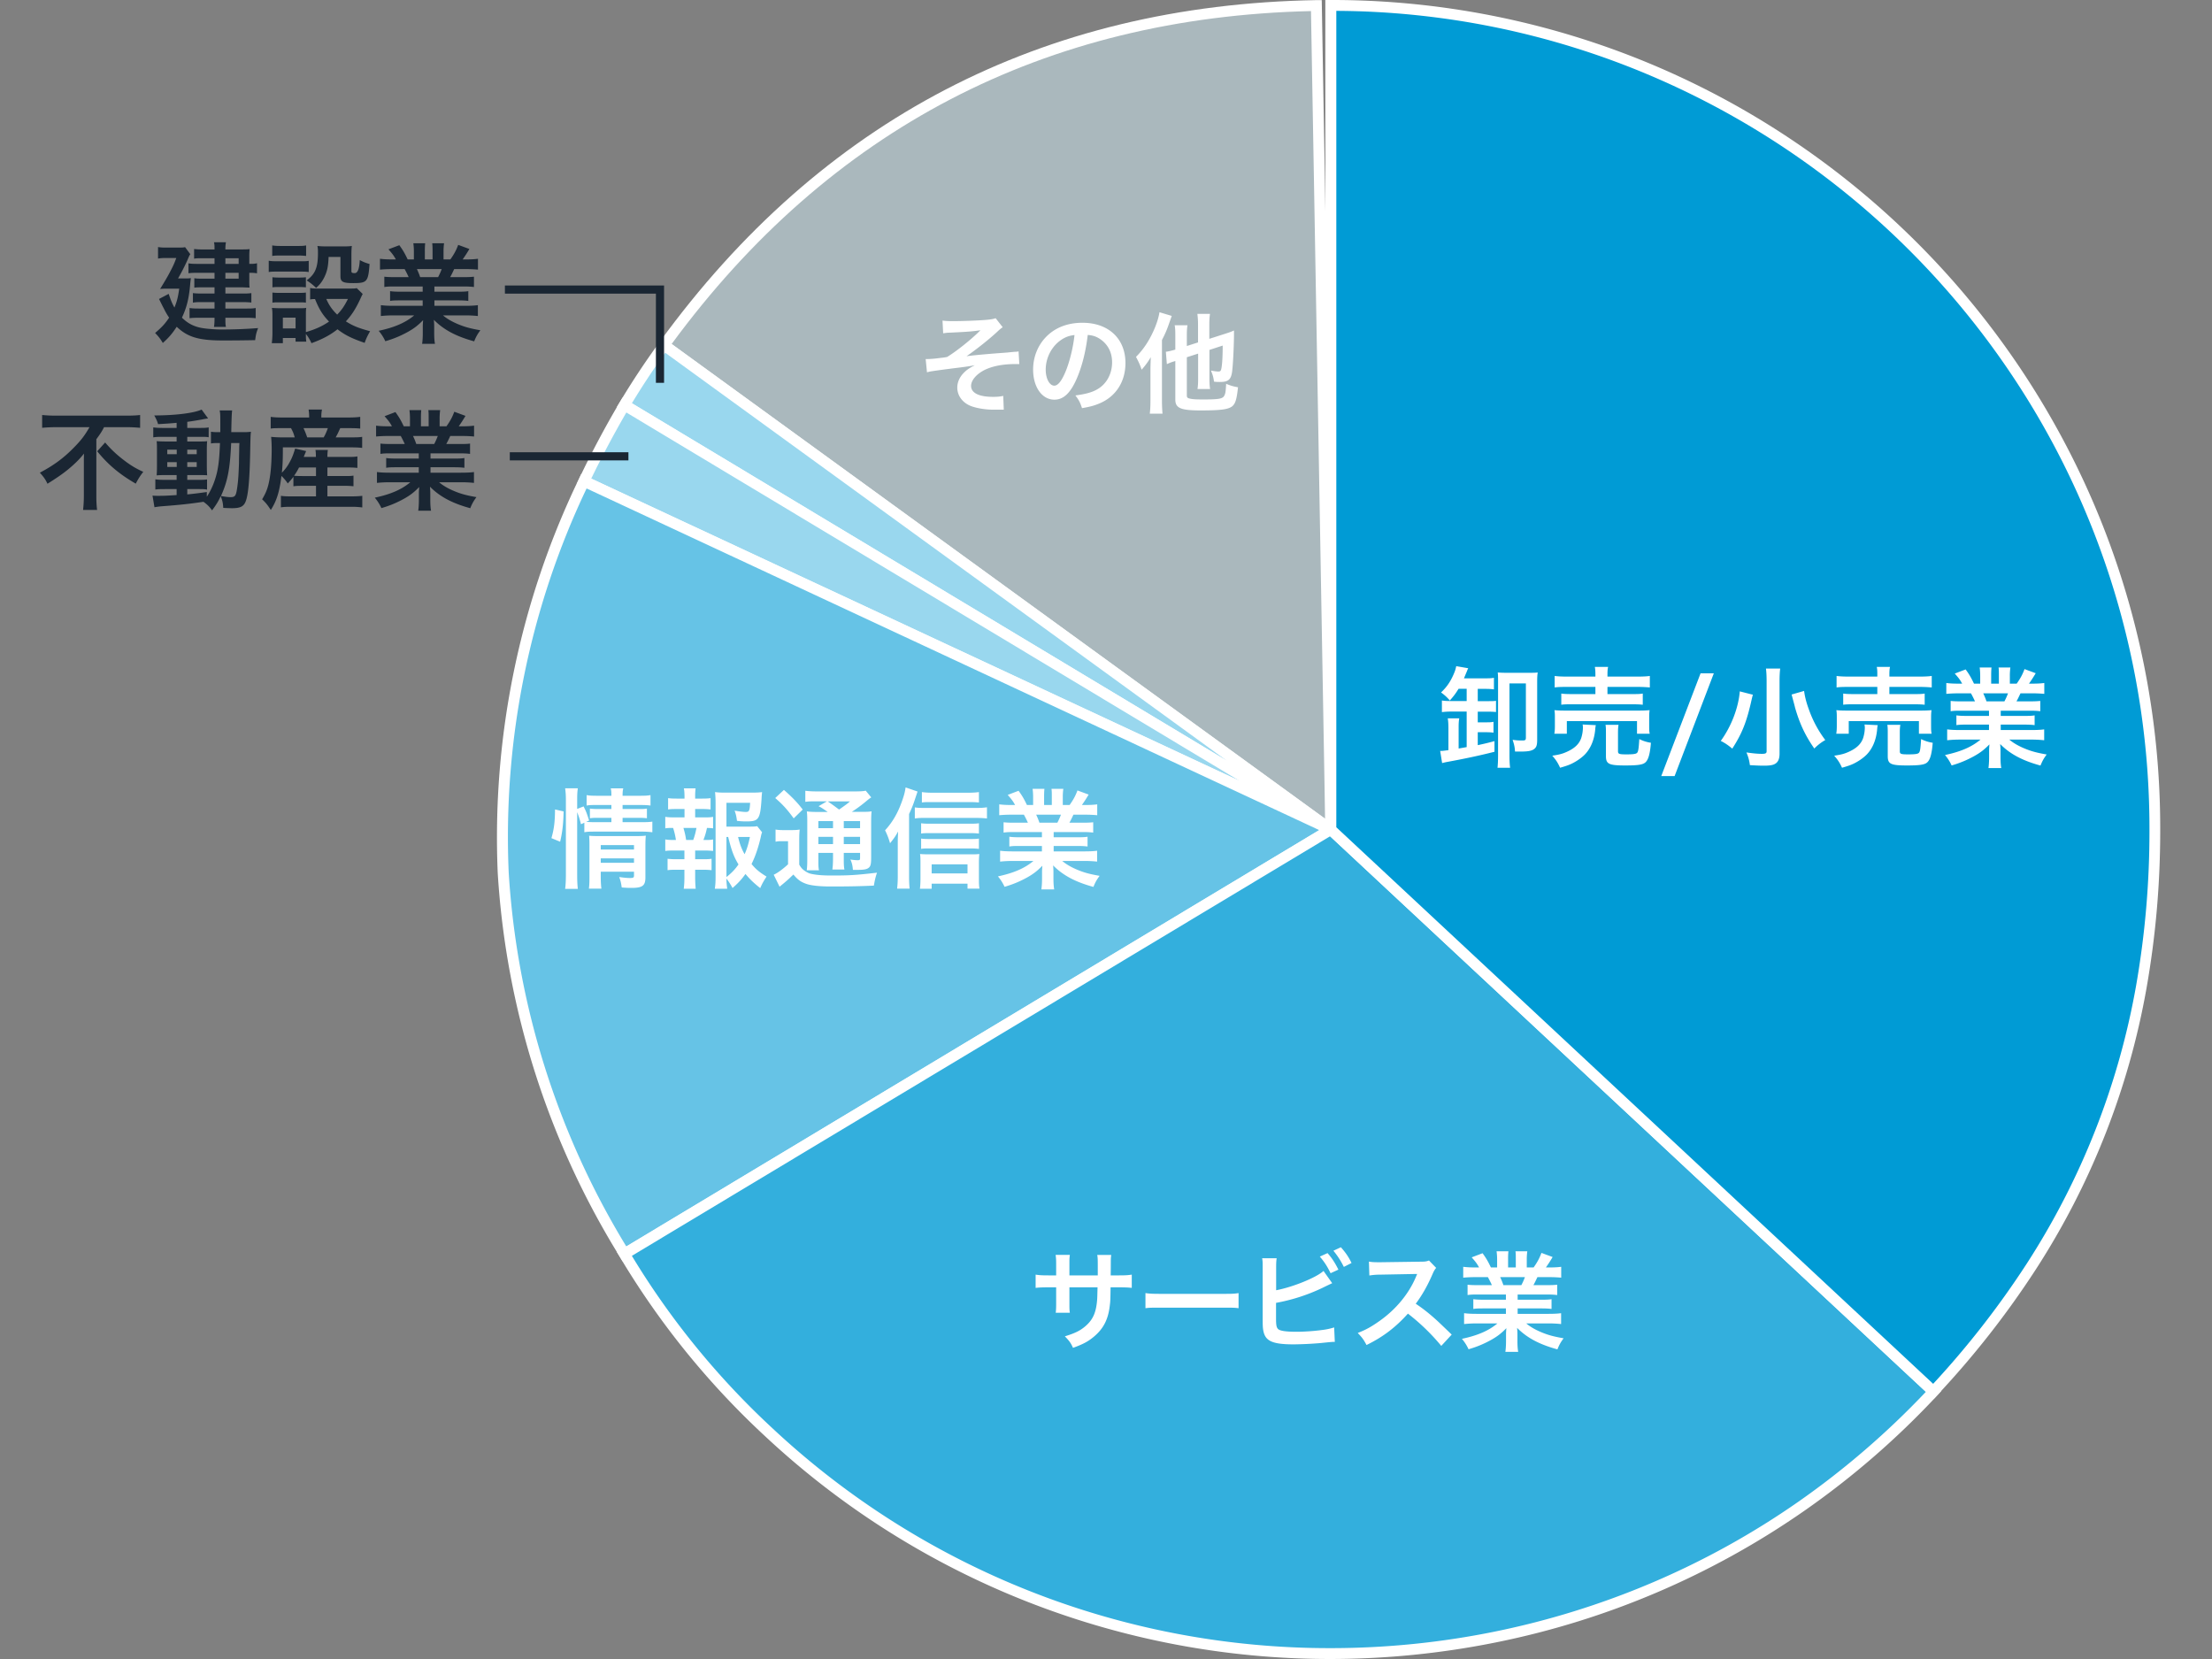
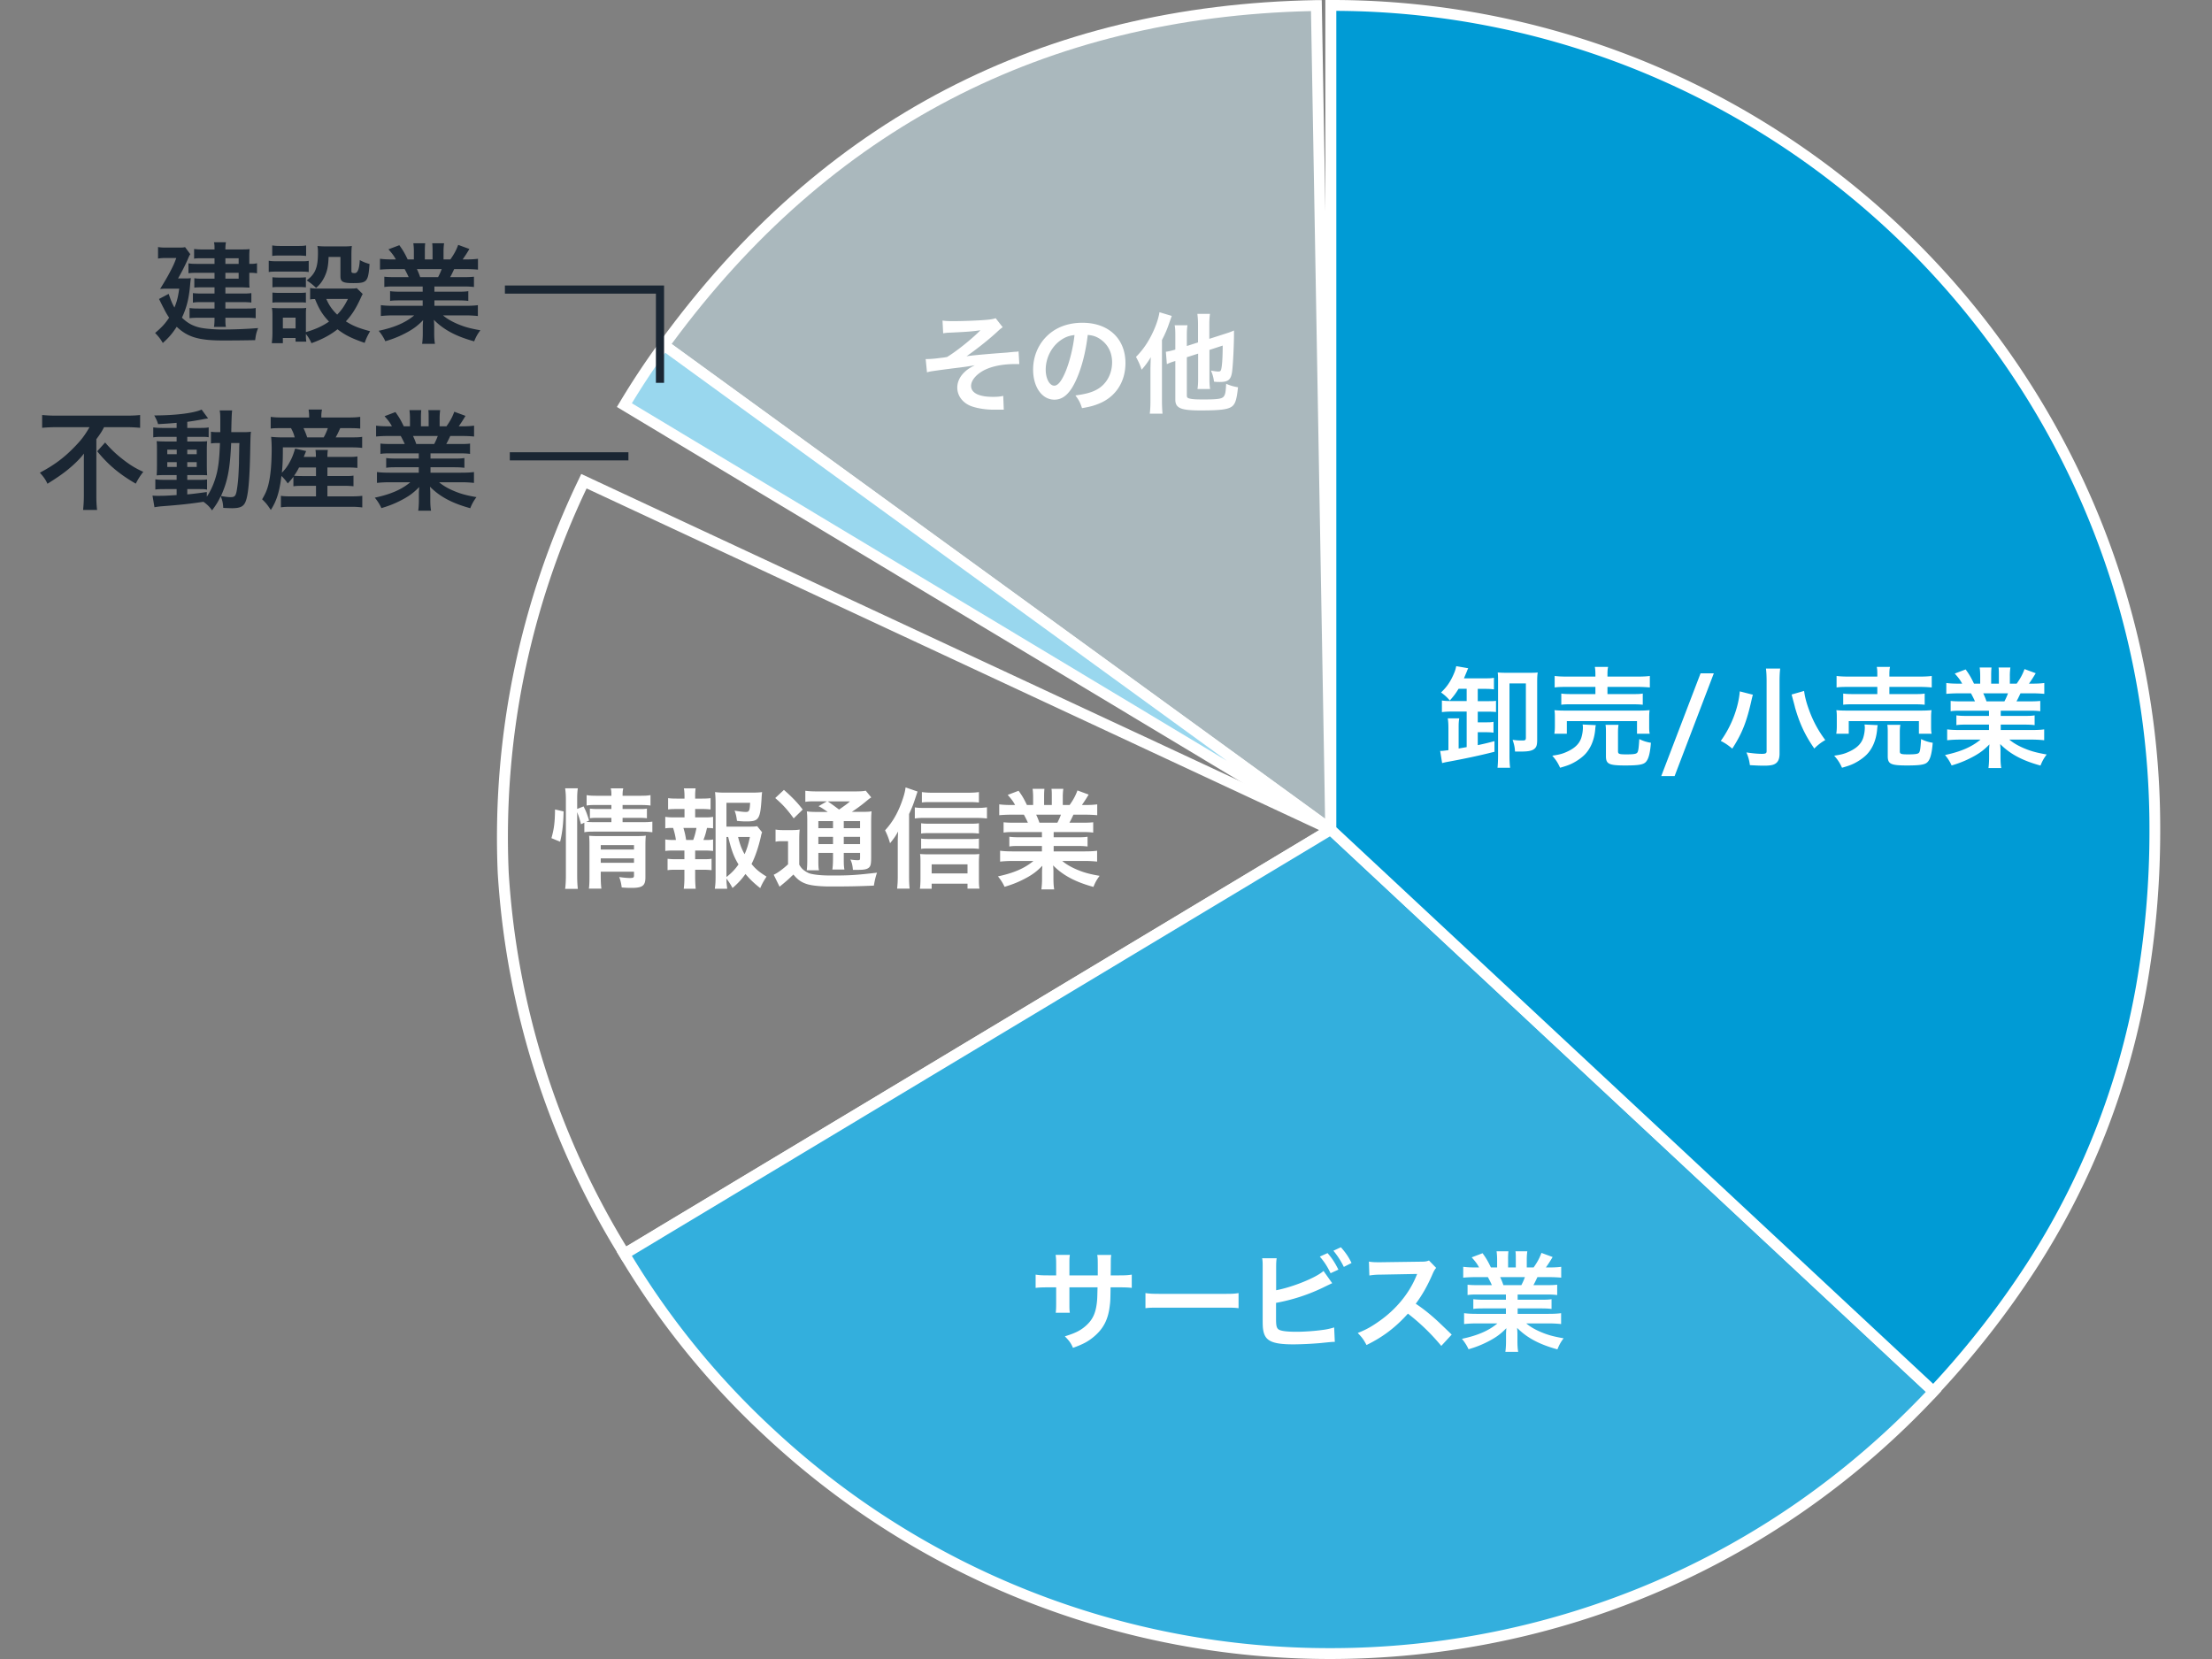
<svg xmlns="http://www.w3.org/2000/svg" width="320" height="240" viewBox="0 0 320 240" fill="none">
  <rect x="0" y="0" width="320" height="240" fill="#808080" stroke="none" />
  <path d="M192.514 120.007l-96.45-70.078C119.246 18.025 151.008 1.492 190.44.801l2.075 119.19v.016z" fill="#AAB8BD" />
  <path d="M193.332 121.563l-98.366-71.46.456-.63C118.776 17.35 150.726.708 190.425.017h.786l2.121 121.547zM97.166 49.757l94.532 68.679-2.043-116.833c-38.552.88-69.654 17.083-92.489 48.154z" fill="#fff" />
  <path d="M192.513 120.007L90.327 58.605a116.572 116.572 0 015.737-8.675l96.449 70.077z" fill="#99D7EE" />
  <path d="M192.102 120.668L89.24 58.872l.409-.675a111.758 111.758 0 015.783-8.723l.456-.628 97.078 70.533-.864 1.305v-.016zM91.409 58.338l86.077 51.722-81.252-59.03a112.799 112.799 0 00-4.825 7.308z" fill="#fff" />
-   <path d="M192.513 119.992L84.466 69.622a139.382 139.382 0 015.862-11.017l102.185 61.403v-.016z" fill="#99D7EE" />
-   <path d="M192.184 120.714L83.43 69.998l.33-.707a136.282 136.282 0 015.893-11.096l.409-.675 102.861 61.811-.739 1.383zM85.52 69.228l93.746 43.706-88.654-53.261a146.117 146.117 0 00-5.076 9.555h-.016z" fill="#fff" />
-   <path d="M192.512 119.991L90.326 181.393c-21.389-35.612-23.416-74.132-5.861-111.772l108.047 50.386v-.016z" fill="#66C3E6" />
+   <path d="M192.512 119.991L90.326 181.393l108.047 50.386v-.016z" fill="#66C3E6" />
  <path d="M84.09 68.57l110.09 51.33-104.118 62.564-.409-.675a119.335 119.335 0 01-17.649-55.494A119.418 119.418 0 0183.76 69.262l.33-.707v.015zm106.759 51.517L84.86 70.661a117.337 117.337 0 00-11.268 55.571 117.74 117.74 0 0017.02 54.095l100.237-60.24z" fill="#fff" />
  <path d="M192.513 120.008l87.192 81.299c-44.901 48.154-120.337 50.778-168.491 5.878a115.923 115.923 0 01-20.887-25.79l102.186-61.403v.016z" fill="#33AFDD" />
  <path d="M192.62 119.018l88.198 82.241-.534.582a120.213 120.213 0 01-19.173 16.659 119.293 119.293 0 01-44.681 19.095 121.261 121.261 0 01-23.936 2.404 119.61 119.61 0 01-81.817-32.233 117.03 117.03 0 01-21.028-25.963l-.409-.676 103.38-62.109zm85.967 82.32l-86.171-80.356-101.007 60.695a115.44 115.44 0 0020.337 24.942 117.932 117.932 0 0080.748 31.809c15.968 0 31.763-3.206 46.457-9.446a116.913 116.913 0 0021.264-11.771 120.28 120.28 0 0018.387-15.857l-.015-.016z" fill="#fff" />
  <path d="M192.517 119.991V.785c65.834 0 119.206 53.372 119.206 119.206 0 31.731-10.389 58.086-32.03 81.299l-87.192-81.299h.016z" fill="#009BD5" />
  <path d="M279.74 202.407l-88.01-82.069V0h.786a119.481 119.481 0 0167.092 20.494 120.382 120.382 0 0143.47 52.79 119.21 119.21 0 019.43 46.708 130.641 130.641 0 01-1.98 22.961 110.197 110.197 0 01-16.046 40.736 130.026 130.026 0 01-14.223 18.136l-.535.566.016.016zm-86.438-82.745l86.36 80.529a128.794 128.794 0 0013.515-17.351 108.92 108.92 0 0015.826-40.154 129.269 129.269 0 001.949-22.694 117.908 117.908 0 00-20.226-66.212 118.873 118.873 0 00-52.099-42.904 117.48 117.48 0 00-45.309-9.304v118.09h-.016z" fill="#fff" />
  <path d="M210.998 99.656c-.44.707-.676 1.021-1.257 1.681a6.8 6.8 0 00-1.273-1.163c.785-.738 1.32-1.493 1.791-2.561.22-.503.283-.676.409-1.242l1.729.299c-.079.173-.11.235-.205.487-.173.409-.251.597-.408.974h3.001c.582 0 .943 0 1.336-.078v1.681c-.393-.063-.754-.078-1.288-.078h-1.053v1.776h1.461c.55 0 .865 0 1.179-.047v1.618a11.596 11.596 0 00-1.195-.047h-1.445v1.54h1.053c.612 0 .88 0 1.225-.078v1.571c-.361-.047-.644-.063-1.225-.063h-1.053v1.871a39.081 39.081 0 002.42-.582v1.54c-2.153.55-4.401 1.022-6.805 1.462-.346.063-.456.094-.77.173l-.283-1.76h.157c.173 0 .189 0 1.037-.11v-3.112c0-.692-.031-1.1-.094-1.493h1.666c-.079.408-.094.723-.094 1.383v2.986c.22-.032.612-.11 1.163-.204v-5.14h-2.279c-.519 0-.912.032-1.305.079v-1.682c.377.063.77.079 1.352.079h2.232V99.64h-1.179v.016zm11.378 7.371c0 .785-.11 1.1-.487 1.367-.361.236-.849.33-1.886.33h-.833c-.031-.597-.11-.99-.346-1.697.723.094.849.094 1.431.094.408 0 .487-.063.487-.44V98.87h-2.373v10.341c0 .849.031 1.415.094 1.855h-1.823c.047-.44.078-.991.078-1.855V98.65c0-.676 0-.99-.047-1.367.362.031.739.047 1.336.047h3.065c.644 0 1.037 0 1.383-.047-.063.392-.079.754-.079 1.43v8.329-.015zm8.487-2.122c-.047.188-.063.298-.094.676-.142 1.493-.676 2.734-1.525 3.599-.487.487-1.179.958-1.854 1.288-.425.205-.818.346-1.698.598-.345-.755-.597-1.132-1.131-1.745.974-.141 1.477-.267 2.153-.581 1.1-.503 1.729-1.116 2.027-1.949a5.278 5.278 0 00.252-1.477c0-.142 0-.331-.048-.503l1.918.094zm-6.004 1.241c.063-.361.079-.707.079-1.131v-1.116c0-.487 0-.801-.063-1.163.487.047.912.063 1.682.063h10.388c.754 0 1.147-.016 1.697-.063-.047.33-.063.597-.063 1.116v1.147c0 .472 0 .802.079 1.147h-1.839v-1.823h-10.152v1.823h-1.808zm5.941-8.455c0-.566-.016-.833-.079-1.21h1.918c-.079.314-.095.629-.095 1.21v.189h4.244c.864 0 1.477-.032 1.886-.094v1.665a18.157 18.157 0 00-1.839-.078h-4.291v1.037h3.505c.802 0 1.195 0 1.603-.078v1.618c-.44-.047-.817-.063-1.603-.063h-8.597c-.738 0-1.131 0-1.587.063v-1.618c.409.062.802.078 1.587.078h3.348v-1.037h-4.039c-.833 0-1.32 0-1.855.078v-1.665c.409.062 1.022.094 1.902.094h3.992v-.189zm3.269 10.97c0 .409.141.471 1.21.471s1.446-.062 1.587-.267c.142-.204.205-.628.283-1.948a5.427 5.427 0 001.682.534c-.126 1.587-.362 2.436-.786 2.829-.361.346-1.1.456-2.907.456-2.389 0-2.814-.205-2.814-1.352v-3.222c0-.644 0-.974-.062-1.304h1.886c-.063.361-.079.644-.079 1.226v2.577zm13.861-11.253l-5.673 14.868h-1.933l5.689-14.868h1.917zm5.658 3.096c-.031.079-.047.142-.063.189-.047.189-.047.204-.094.377-.723 3.301-1.383 4.982-2.829 7.23-.644-.535-1.1-.833-1.666-1.116 1.509-2.075 2.562-4.794 2.751-7.167l1.901.487zm3.945-3.787c-.063.487-.094 1.1-.094 1.917v10.388c0 .755-.205 1.226-.645 1.478-.314.188-.77.267-1.634.267-.597 0-1.257-.031-2.012-.079a6.253 6.253 0 00-.503-1.838c.975.141 1.635.204 2.248.204.518 0 .675-.079.675-.377V98.618c0-.801-.031-1.414-.094-1.901h2.059zm3.457 3.237c.11.833.315 1.666.723 2.766a16.347 16.347 0 002.342 4.338 7.159 7.159 0 00-1.587 1.226c-1.32-1.886-2.122-3.599-2.798-5.957 0-.062-.173-.675-.487-1.854l1.807-.519zm10.656 4.951c-.047.188-.063.298-.094.676-.142 1.493-.676 2.734-1.525 3.599-.487.487-1.179.958-1.854 1.288-.425.205-.818.346-1.698.598-.345-.755-.597-1.132-1.131-1.745.974-.141 1.477-.267 2.153-.581 1.1-.503 1.729-1.116 2.027-1.949a5.278 5.278 0 00.252-1.477c0-.142-.016-.331-.047-.503l1.917.094zm-6.004 1.241c.063-.361.079-.707.079-1.131v-1.116c0-.487 0-.801-.063-1.163.487.047.912.063 1.682.063h10.388c.754 0 1.147-.016 1.697-.063-.047.33-.063.597-.063 1.116v1.147c0 .472 0 .802.079 1.147h-1.839v-1.823H267.45v1.823h-1.808zm5.941-8.455c0-.566 0-.833-.079-1.21h1.918c-.079.314-.094.629-.094 1.21v.189h4.243c.864 0 1.477-.032 1.886-.094v1.665a18.157 18.157 0 00-1.839-.078h-4.29v1.037h3.504c.802 0 1.195 0 1.603-.078v1.618c-.44-.047-.817-.063-1.603-.063h-8.596c-.739 0-1.132 0-1.588.063v-1.618c.409.062.802.078 1.588.078h3.347v-1.037h-4.039c-.833 0-1.32 0-1.854.078v-1.665c.408.062 1.021.094 1.901.094h3.992v-.189zm3.253 10.97c0 .409.142.471 1.21.471 1.069 0 1.446-.062 1.588-.267.141-.204.204-.628.283-1.948a5.412 5.412 0 001.681.534c-.126 1.587-.361 2.436-.786 2.829-.361.346-1.1.456-2.907.456-2.389 0-2.813-.205-2.813-1.352v-3.222c0-.644 0-.974-.063-1.304h1.886c-.063.361-.079.644-.079 1.226v2.577zm8.974-5.846c-.723 0-1.131 0-1.619.078V101.4c.44.047.849.063 1.619.063h1.902a15.897 15.897 0 00-.582-1.163h-1.697c-.77 0-1.367.032-1.87.079v-1.572c.487.063.99.094 1.791.094h.503c-.298-.55-.487-.801-1.068-1.461l1.571-.597c.535.738.755 1.115 1.21 2.058h.896v-1.115c0-.472-.031-.912-.078-1.226h1.713c-.032.283-.048.628-.048 1.163V98.9h1.116v-1.178c0-.503 0-.865-.047-1.163h1.713a8.284 8.284 0 00-.078 1.225V98.9h.99c.55-.785.848-1.335 1.131-2.106l1.619.598a21.502 21.502 0 01-.974 1.508h.44c.817 0 1.304-.031 1.776-.094v1.572a19.624 19.624 0 00-1.871-.079h-1.571c-.299.629-.362.77-.582 1.163h1.823c.77 0 1.163-.016 1.619-.063v1.493c-.487-.063-.88-.078-1.619-.078h-4.102v.754h3.285c.707 0 1.179 0 1.619-.079v1.415c-.44-.063-.927-.079-1.619-.079h-3.285v.786h4.385c.896 0 1.446-.031 1.902-.094v1.571a17.202 17.202 0 00-1.886-.094h-3.159c.534.456 1.242.88 2.137 1.257 1.006.425 1.823.645 3.269.896-.44.597-.628.943-.896 1.603-2.64-.723-4.416-1.681-5.83-3.112.047.598.047.739.047 1.116v.77c0 .66.031 1.148.11 1.588h-1.854c.062-.456.094-.975.094-1.603v-.755c0-.361 0-.424.047-1.068-.739.754-1.32 1.21-2.263 1.728-1.006.55-1.965.959-3.206 1.321a6.417 6.417 0 00-.959-1.509c2.295-.487 3.882-1.179 5.139-2.232h-2.923c-.739 0-1.304.032-1.902.094v-1.571c.503.063 1.038.094 1.886.094h4.165v-.786h-3.112c-.691 0-1.163 0-1.603.079v-1.415c.44.063.896.079 1.603.079h3.112v-.754h-3.929zm6.161-1.352c.236-.456.361-.739.518-1.163h-3.583c.22.472.314.707.472 1.163h2.593zm-131.162 83.041v-1.21c0-1.037 0-1.383-.079-1.745h2.028c-.047.362-.063.44-.063 1.053 0 .64-.005 1.273-.016 1.902h1.006c1.116 0 1.43-.016 2.043-.11v1.917c-.55-.062-.974-.078-2.012-.078h-1.053c-.031 1.886-.031 1.996-.11 2.593-.22 2.012-.895 3.347-2.263 4.51-.848.723-1.618 1.132-3.064 1.651-.299-.676-.503-.975-1.179-1.666 1.493-.456 2.247-.833 3.002-1.493 1.068-.928 1.524-1.965 1.666-3.772.031-.362.031-.739.062-1.823h-4.07v2.357c0 .66 0 .912.063 1.32h-2.043c.047-.345.063-.77.063-1.351v-2.326h-.959c-1.037 0-1.462.016-2.012.078v-1.917c.613.094.928.11 2.043.11h.928v-1.572c0-.66-.016-.99-.079-1.398h2.059c-.063.518-.063.55-.063 1.351v1.619h4.102zm6.899 2.562c.692.094.99.11 2.546.11h8.377c1.556 0 1.854 0 2.546-.11v2.184c-.629-.078-.802-.078-2.562-.078h-8.345c-1.76 0-1.933 0-2.562.078v-2.184zm18.891-.409c2.373-.44 5.846-1.839 6.868-2.797l1.257 1.776c-.11.047-.581.267-1.414.675a26.6 26.6 0 01-6.711 2.169v2.279c0 .912.063 1.273.283 1.493.267.283 1.163.409 2.687.409 1.053 0 2.499-.095 3.646-.252a9.288 9.288 0 001.792-.377l.094 2.09c-.33 0-.408 0-2.074.173a52.39 52.39 0 01-3.866.189c-1.981 0-3.065-.205-3.678-.676-.44-.33-.676-.833-.77-1.603-.031-.267-.047-.534-.047-1.446v-7.292c0-.802 0-1.053-.079-1.446h2.106c-.063.377-.078.66-.078 1.462v3.174h-.016zm7.449-5.375c.629.707 1.053 1.352 1.572 2.389l-1.132.519c-.487-1.006-.896-1.635-1.556-2.405l1.116-.503zm2.358 1.996a11.715 11.715 0 00-1.509-2.341l1.084-.503c.692.785 1.116 1.398 1.54 2.278l-1.115.566zm14.097 11.426a30.267 30.267 0 00-4.825-4.668c-1.776 1.98-3.583 3.363-5.988 4.542-.44-.817-.628-1.069-1.273-1.744 1.21-.472 1.965-.896 3.144-1.729 2.373-1.666 4.259-3.945 5.28-6.397l.173-.408c-.168 0-1.902.031-5.202.094-.754 0-1.179.047-1.713.126l-.063-2.012c.44.079.739.094 1.383.094h.377l5.532-.078c.88 0 1.006-.032 1.399-.173l1.037 1.069c-.204.235-.33.455-.503.848-.723 1.682-1.493 3.049-2.451 4.338.99.66 1.838 1.32 2.907 2.279.262.23 1.027.958 2.295 2.184l-1.509 1.635zm5.422-7.434c-.723 0-1.132 0-1.619.079v-1.493c.44.047.849.062 1.619.062h1.902a16.105 16.105 0 00-.582-1.163h-1.697c-.77 0-1.368.032-1.87.079v-1.572c.487.063.99.095 1.791.095h.503c-.299-.55-.487-.802-1.069-1.462l1.572-.597c.534.739.754 1.116 1.21 2.059h.896v-1.116a8.6 8.6 0 00-.079-1.226h1.713a10.71 10.71 0 00-.047 1.163v1.179h1.116v-1.179c0-.503 0-.864-.047-1.163h1.713a8.268 8.268 0 00-.079 1.226v1.116h.991c.55-.786.848-1.336 1.131-2.106l1.619.597a21.027 21.027 0 01-.975 1.509h.44c.818 0 1.305-.032 1.776-.095v1.572c-.487-.047-1.1-.079-1.87-.079h-1.571c-.299.629-.362.771-.582 1.163h1.823c.77 0 1.163-.015 1.619-.062v1.493c-.487-.063-.88-.079-1.619-.079h-4.102v.754h3.285c.707 0 1.179 0 1.619-.078v1.414c-.44-.063-.928-.078-1.619-.078h-3.285v.786h4.385c.896 0 1.446-.032 1.902-.095v1.572a16.957 16.957 0 00-1.886-.094h-3.159c.534.455 1.241.88 2.137 1.257 1.006.424 1.823.644 3.269.896-.44.597-.628.943-.896 1.603-2.64-.723-4.416-1.682-5.83-3.112.047.597.047.739.047 1.116v.77c0 .66.031 1.147.11 1.587h-1.855c.063-.456.095-.974.095-1.603v-.754c0-.362 0-.425.047-1.069-.739.754-1.32 1.21-2.263 1.729-1.006.55-1.965.958-3.206 1.32a6.438 6.438 0 00-.959-1.509c2.294-.487 3.882-1.179 5.139-2.231h-2.923c-.739 0-1.305.031-1.902.094v-1.572c.503.063 1.038.095 1.886.095h4.165v-.786h-3.112c-.691 0-1.163 0-1.603.078v-1.414c.44.063.896.078 1.603.078h3.112v-.754h-3.929zm6.161-1.352a9.15 9.15 0 00.518-1.163h-3.583c.22.472.314.708.471 1.163h2.594zM79.773 121.25c.393-1.383.503-2.358.52-4.149l1.24.282c-.03 1.713-.172 3.018-.502 4.385l-1.258-.518zm3.725 5.39c0 .817.032 1.367.094 1.949h-1.838c.078-.534.11-1.242.11-1.996v-10.876c0-.691-.032-1.131-.11-1.681h1.838c-.078.55-.094.943-.094 1.681v1.305l.927-.362c.393.786.425.881.802 2.044l-.424.188c.392.032.707.047 1.32.047h2.326v-.628h-1.792c-.613 0-.88 0-1.32.062v-1.398c.409.047.691.063 1.336.063h1.776v-.582H86.42c-.833 0-1.131 0-1.556.079v-1.509c.456.079.786.094 1.635.094h1.949c0-.471 0-.707-.095-1.068h1.808c-.079.377-.095.581-.095 1.068h2.405c.864 0 1.179-.015 1.634-.094v1.509c-.455-.063-.848-.079-1.603-.079h-2.436v.582h2.216c.676 0 .928 0 1.305-.063v1.398c-.377-.047-.692-.062-1.336-.062h-2.185v.628h2.75c.755 0 1.132-.015 1.557-.078v1.54a10.988 10.988 0 00-1.556-.094h-6.695c-.77 0-1.148 0-1.588.094v-1.383l-.487.22a11.936 11.936 0 00-.55-1.745v9.147zm3.41.126c0 .77.032 1.32.095 1.791h-1.808c.063-.518.079-.88.079-1.791v-4.526c0-.598-.016-.896-.047-1.336.377.031.707.047 1.257.047h5.532c.692 0 1.085-.016 1.415-.063-.047.377-.063.849-.063 1.619v4.432c0 1.194-.424 1.508-2.012 1.508-.346 0-.644 0-1.414-.062-.095-.676-.157-.943-.362-1.509.645.094 1.148.141 1.54.141.503 0 .598-.063.598-.377v-.534h-4.81v.66zm4.81-3.866v-.645h-4.81v.645h4.81zm0 1.917v-.644h-4.81v.644h4.81zm10.074-6.569c.66 0 .943 0 1.367-.079v1.666c-.299-.047-.503-.047-.88-.063-.173.755-.252 1.053-.519 1.745h.189c.566 0 .864 0 1.21-.079v1.666a11.12 11.12 0 00-1.367-.063h-1.226v1.257h1.068c.598 0 .912 0 1.305-.062v1.65a10.204 10.204 0 00-1.305-.063h-1.068v1.147a18 18 0 00.078 1.603h-1.729c.063-.518.095-.99.095-1.603v-1.147h-1.132c-.597 0-.864 0-1.304.063v-1.65a9.91 9.91 0 001.304.062h1.132v-1.257h-1.4c-.597 0-.927 0-1.367.063v-1.666c.393.063.644.079 1.367.079h.173a9.917 9.917 0 00-.409-1.745c-.518 0-.77 0-1.131.063v-1.666c.408.063.739.079 1.367.079h1.415v-1.21h-1.07c-.565 0-.88 0-1.304.063v-1.635c.378.047.676.063 1.305.063h1.069v-.283c0-.44-.032-.974-.095-1.194h1.698a8.544 8.544 0 00-.063 1.194v.283h.927c.629 0 .927-.016 1.304-.063v1.635a10.312 10.312 0 00-1.304-.063h-.927v1.21h1.226zm-1.509 3.269c.204-.535.346-1.085.471-1.745h-1.886c.22.755.283 1.053.393 1.745h1.022zm9.964-1.116c-.079.204-.11.298-.189.691-.33 1.446-.801 2.845-1.336 3.898.613.754 1.132 1.179 2.169 1.823-.487.754-.644 1.053-.911 1.666-.912-.723-1.446-1.226-2.138-2.043-.55.77-1.068 1.336-1.87 2.027-.299-.55-.519-.88-.88-1.367 0 .629.047.943.11 1.477h-1.792c.095-.66.11-1.053.11-1.87v-10.514c0-.566-.031-1.179-.078-1.603.456.063.896.079 1.477.079h3.866c.707 0 1.195-.032 1.462-.079-.047.456-.063.644-.079 1.021-.188 2.892-.408 3.222-2.137 3.222-.425 0-.707 0-1.415-.078-.094-.692-.157-.975-.345-1.478.628.11 1.273.189 1.618.189.488 0 .566-.157.629-1.32h-3.426v3.442h2.955c.754 0 1.163 0 1.493-.063l.707.88zm-5.155 6.475c.723-.566 1.241-1.1 1.744-1.823-.675-1.116-.99-1.949-1.493-3.976h-.251v5.799zm1.682-5.799c.267 1.084.502 1.713.943 2.498.33-.738.534-1.367.77-2.498h-1.713zm5.422-1.069c.392.063.66.079 1.194.079h1.1c.472 0 .833-.016 1.195-.079-.048.487-.063.864-.063 1.713v3.363c.267.456.44.645.77.88.298.205.566.346.786.409.722.189 1.697.283 3.127.283 2.562 0 3.426-.047 6.569-.409-.204.566-.345 1.195-.455 1.87-2.059.095-3.647.126-6.287.126-1.603 0-2.844-.141-3.536-.393-.77-.283-1.179-.581-1.823-1.336-.11.11-.189.189-.251.236-.367.377-.949.885-1.745 1.525l-.849-1.729c.582-.267 1.321-.817 2.075-1.509v-3.347h-.802c-.393 0-.644 0-1.005.078v-1.76zm1.21-5.736c1.131.99 1.964 1.838 2.719 2.844l-1.305 1.273c-.911-1.257-1.571-1.996-2.672-2.939l1.258-1.178zm6.318 3.174c-.849-.581-.881-.597-1.305-.817l1.21-.707h-1.493c-.77 0-1.131 0-1.634.078v-1.603c.503.063.99.095 1.87.095h5.092c.99 0 1.493-.032 1.776-.11l.801.974c-.251.157-.33.22-.785.597a20.678 20.678 0 01-2.028 1.493h1.257c.786 0 1.226 0 1.604-.078-.048.424-.063.943-.063 1.823v4.84c0 .896-.063 1.21-.283 1.446-.283.267-.676.362-1.65.362h-.708c-.047-.629-.141-1.022-.361-1.493.424.062.786.094 1.037.094.346 0 .362-.032.362-.44v-.613h-2.358v.66c0 .864 0 1.257.095 1.744h-1.745c.063-.455.094-.927.094-1.744v-.66h-2.121v.801c0 .928 0 1.336.094 1.713h-1.776c.063-.424.079-.911.079-1.713v-4.966c0-.911 0-1.304-.063-1.839.487.063.943.079 1.76.079h1.242v-.016zm-1.336 1.336v1.022h2.121v-1.022h-2.121zm0 3.332h2.121v-1.053h-2.121v1.053zm1.367-6.176c.566.392.707.487 1.634 1.178 1.116-.786 1.132-.801 1.572-1.178h-3.206zm2.31 3.866h2.358v-1.022h-2.358v1.022zm2.358 1.257h-2.358v1.053h2.358v-1.053zm7.088 5.673c0 .676.015 1.195.078 1.823h-1.807c.063-.612.094-1.068.094-1.838v-4.684c0-.55 0-.597.047-1.744-.346.628-.518.896-1.163 1.697a9.839 9.839 0 00-.723-1.87c1.038-1.132 1.776-2.373 2.389-4.039.33-.912.487-1.462.582-2.169l1.728.597c-.047.158-.157.472-.314.943-.314.975-.503 1.43-.911 2.311v8.973zm.832-9.932c.393.063.755.078 1.305.078h7.654c.628 0 1.068-.031 1.477-.094v1.619c-.424-.047-.88-.079-1.477-.079h-7.654a8.3 8.3 0 00-1.305.079v-1.603zm2.436 11.771h-1.697c.047-.408.079-.88.079-1.461v-2.216c0-.503 0-.975-.063-1.352.33.031.754.047 1.289.047h5.956c.613 0 .99 0 1.336-.047-.047.393-.063.77-.063 1.336v2.2c0 .597 0 1.006.079 1.477h-1.729v-.722h-5.187v.738zm6.837-7.984a8.935 8.935 0 00-1.226-.062h-6.019c-.534 0-.755 0-1.116.062v-1.493c.33.048.566.063 1.116.063h6.003c.519 0 .865 0 1.242-.063v1.493zm0 2.216a9.132 9.132 0 00-1.21-.062h-6.035c-.55 0-.802 0-1.116.062v-1.493c.33.048.582.063 1.116.063h6.019c.519 0 .864 0 1.226-.063v1.493zm0-6.71c-.424-.047-.88-.063-1.54-.063h-5.297c-.628 0-1.037 0-1.414.063v-1.509c.456.063.896.094 1.556.094h5.029c.754 0 1.242-.031 1.666-.094v1.509zm-1.65 10.262v-1.32h-5.187v1.32h5.187zm6.836-5.988c-.723 0-1.131 0-1.619.079v-1.493c.441.047.849.063 1.619.063h1.902a15.694 15.694 0 00-.582-1.163h-1.697c-.77 0-1.367.031-1.87.078v-1.571c.487.063.99.094 1.791.094h.503c-.298-.55-.487-.801-1.068-1.461l1.571-.598c.535.739.755 1.116 1.21 2.059h.896v-1.116c0-.471-.031-.911-.078-1.226h1.713c-.032.283-.047.629-.047 1.163v1.179h1.115v-1.179c0-.502 0-.864-.047-1.163h1.713a8.29 8.29 0 00-.078 1.226v1.116h.99c.55-.786.848-1.336 1.131-2.106l1.619.597a21.393 21.393 0 01-.974 1.509h.44c.817 0 1.304-.031 1.776-.094v1.571c-.488-.047-1.1-.078-1.871-.078h-1.571c-.299.629-.362.77-.582 1.163h1.823c.771 0 1.163-.016 1.619-.063v1.493c-.487-.063-.88-.079-1.619-.079h-4.101v.755h3.284c.707 0 1.179 0 1.619-.079v1.415c-.44-.063-.927-.079-1.619-.079h-3.284v.786h4.384c.896 0 1.446-.032 1.902-.094v1.571a16.957 16.957 0 00-1.886-.094h-3.159c.534.456 1.242.88 2.137 1.257 1.006.425 1.824.645 3.269.896-.44.597-.628.943-.895 1.603-2.641-.723-4.417-1.682-5.831-3.112.047.597.047.739.047 1.116v.77c0 .66.032 1.147.11 1.587h-1.854a11.7 11.7 0 00.094-1.603v-.754c0-.361 0-.424.047-1.069-.739.755-1.32 1.211-2.263 1.729-1.006.55-1.965.959-3.206 1.32a6.432 6.432 0 00-.959-1.508c2.295-.488 3.882-1.179 5.139-2.232h-2.923c-.738 0-1.304.031-1.901.094v-1.571c.502.062 1.037.094 1.885.094h4.165v-.786h-3.112c-.691 0-1.163 0-1.603.079v-1.415c.44.063.896.079 1.603.079h3.112v-.755h-3.929zm6.161-1.351a9.29 9.29 0 00.519-1.163h-3.584c.22.471.315.707.472 1.163h2.593zm-16.614-72.64c.503.063.817.079 1.54.079 1.415 0 3.442-.079 4.668-.173.754-.063 1.147-.126 1.477-.252l1.022 1.305c-.33.235-.409.298-.912.77-1.131 1.037-2.907 2.452-4.322 3.426.786-.11 1.918-.22 3.819-.377.99-.079 1.713-.126 2.075-.157.566-.063.974-.095 1.116-.11.251 0 .298 0 .518-.063l.11 1.838h-.471c-1.792 0-3.206.252-4.369.77-1.273.582-2.138 1.54-2.138 2.39 0 1.021 1.132 1.587 3.159 1.587.598 0 1.038-.032 1.493-.142l.079 1.996h-1.587c-.959 0-2.106-.173-2.924-.44-1.351-.424-2.216-1.509-2.216-2.75 0-.739.299-1.446.849-2.043.44-.472.833-.755 1.682-1.195-.676.126-1.179.205-1.933.299-.708.094-1.289.157-1.729.22-.629.079-1.477.189-2.53.346-.315.047-.425.078-.723.157l-.189-1.917h.252c.314 0 .974-.048 1.351-.095.079-.015.283-.031.597-.078.378-.032.535-.063.896-.126 1.383-.833 3.646-2.656 4.825-3.866-1.21.173-1.776.22-4.385.346-.408 0-.676.047-1.006.094l-.094-1.855v.016zm19.378 8.487c-.896 2.027-1.902 2.954-3.19 2.954-1.792 0-3.081-1.823-3.081-4.353 0-1.729.613-3.348 1.729-4.573 1.32-1.446 3.175-2.2 5.406-2.2 3.772 0 6.224 2.294 6.224 5.83 0 2.719-1.415 4.888-3.819 5.862-.755.315-1.367.472-2.468.66-.267-.833-.455-1.178-.958-1.839 1.446-.188 2.389-.44 3.127-.864 1.368-.754 2.185-2.247 2.185-3.929 0-1.509-.676-2.734-1.933-3.489-.488-.283-.896-.408-1.588-.471-.298 2.467-.848 4.636-1.634 6.412zm-2.31-5.627c-1.32.943-2.138 2.562-2.138 4.244 0 1.288.55 2.31 1.242 2.31.518 0 1.053-.66 1.619-2.012.597-1.414 1.115-3.536 1.304-5.312-.817.095-1.383.315-2.027.77zm13.013 4.165c0-.251.015-.828.047-1.729-.378.645-.77 1.18-1.32 1.808-.221-.66-.409-1.085-.818-1.855 1.163-1.147 2.091-2.624 2.782-4.337.314-.786.534-1.556.613-2.122l1.776.534c-.126.362-.157.456-.314.896-.362 1.053-.582 1.587-1.101 2.593v8.754c0 .739.032 1.304.079 1.902h-1.839c.063-.566.095-1.069.095-1.918v-4.526zm5.264-1.729v5.501c0 .314.079.409.425.487.393.095.864.126 1.98.126 1.776 0 2.452-.063 2.797-.299.173-.11.315-.377.378-.723.047-.298.062-.487.11-1.241.691.283.974.361 1.713.503-.189 1.791-.393 2.404-.88 2.782-.598.424-1.651.565-4.511.565-2.86 0-3.678-.314-3.678-1.571v-5.58a4.578 4.578 0 01-.314.095 7.24 7.24 0 00-.911.361l-.142-1.791c.377-.047.833-.158 1.367-.315V48.72c0-.739 0-1.163-.094-1.666h1.855c-.079.456-.095.864-.095 1.603v1.399l1.619-.519v-2.562c0-.628-.031-1.037-.094-1.571h1.823c-.063.487-.094.88-.094 1.524v2.09l2.294-.738c.613-.189.975-.33 1.273-.472v.849c-.031 1.886-.141 4.055-.267 5.076-.157 1.179-.55 1.525-1.76 1.525-.299 0-.472 0-.865-.047-.078-.613-.172-.975-.44-1.603.409.078.818.14 1.069.14.346 0 .409-.11.503-.848.079-.613.126-1.65.126-2.907l-1.918.628v4.087c0 .644.016 1.037.095 1.571h-1.823c.078-.487.094-.896.094-1.619v-3.504l-1.619.518h-.016z" fill="#fff" />
  <path d="M26.477 40.28c.708 0 .833 0 1.132-.047-.031.283-.047.409-.079.692-.172 2.184-.502 3.52-1.21 5.029.55.534 1.069.896 1.682 1.147.707.299 1.399.424 2.782.519.408.031.958.047 1.194.047a67.3 67.3 0 005.36-.205c-.268.708-.315.912-.425 1.745-1.477.031-2.986.047-4.7.047-3.457 0-5.075-.487-6.647-1.98-.691 1.037-1.116 1.54-2.012 2.342-.33-.566-.597-.912-1.115-1.446.974-.833 1.445-1.336 2.027-2.216a9.88 9.88 0 01-.755-1.305c-.031-.063-.172-.314-.361-.707-.079-.141-.189-.393-.346-.691l1.399-.739c.33.974.487 1.367.833 1.98.361-.896.519-1.493.691-2.734h-1.493c-.44 0-.895 0-1.273.047.65-1.058 1.1-1.828 1.352-2.31.581-1.1.707-1.4.99-2.17h-1.572a5.79 5.79 0 00-1.068.08v-1.667c.361.063.66.079 1.116.079h1.666c.597 0 .864 0 1.131-.063l.755 1.022c-.126.172-.142.204-.393.801a28.925 28.925 0 01-1.383 2.703h.723zm4.558-2.923h-1.839c-.424 0-.785 0-1.116.063v-1.399a8.8 8.8 0 001.21.063h1.745c0-.503 0-.676-.078-1.037h1.728a5.425 5.425 0 00-.078 1.037h2.31c.487 0 .849 0 1.194-.047a9.098 9.098 0 00-.047.99v1.147c.503 0 .77 0 1.116-.094v1.462c-.346-.063-.613-.079-1.116-.079v1.194c0 .362 0 .708.047.944-.408 0-.691-.032-1.1-.032h-2.404v.896h2.436c.55 0 .88 0 1.32-.063v1.367a10.57 10.57 0 00-1.336-.063h-2.42v.928h2.986c.66 0 1.006 0 1.398-.079v1.477a11.475 11.475 0 00-1.398-.063h-2.986c0 .708 0 .944.078 1.32h-1.728c.062-.408.078-.707.078-1.32h-2.263c-.66 0-.959.016-1.351.063v-1.477c.36.063.785.079 1.367.079h2.247v-.928h-1.87c-.472 0-.864 0-1.257.079v-1.383c.408.047.738.063 1.257.063h1.87v-.896h-1.917c-.425 0-.66 0-1.006.047V40.25c.33.047.566.063 1.1.063h1.823v-.849h-2.42c-.676 0-.959.016-1.352.063v-1.43c.393.063.613.078 1.415.078h2.357v-.817zm3.49.817v-.817h-1.918v.817h1.917zm-1.918 2.138h1.917v-.849h-1.917v.849zm6.27-2.593c.378.063.676.078 1.273.078h3.238c.66 0 .927 0 1.273-.063v1.62c-.33-.048-.534-.064-1.194-.064H40.15c-.565 0-.895 0-1.273.063V37.72zm13.595 4.809a7.76 7.76 0 00-.315.644c-.675 1.462-1.257 2.389-2.121 3.316 1.069.676 1.791.959 3.505 1.43-.362.629-.566 1.038-.786 1.682-1.84-.629-2.86-1.132-3.93-1.965-1.052.833-2.168 1.43-3.771 2.012a5.474 5.474 0 00-.802-1.336c0 .535 0 .723.063 1.116H42.76v-.534h-1.84v.754h-1.602c.062-.487.094-.99.094-1.556v-2.31c0-.503 0-.864-.079-1.242.393.032.723.047 1.21.047h2.703c.613 0 .786 0 1.053-.047-.047.346-.047.55-.047 1.148v2.357c1.399-.409 2.42-.88 3.348-1.524-.959-1.006-1.415-1.76-2.028-3.254-.314 0-.455 0-.707.063v-1.666c.314.063.597.079 1.006.079h4.636c.598 0 .88 0 1.1-.063l.865.849zM39.38 35.503c.425.063.676.078 1.32.078h2.264c.644 0 .895 0 1.32-.078v1.524a10.748 10.748 0 00-1.32-.063H40.7c-.565 0-.927 0-1.32.063v-1.524zm.032 4.604c.298.032.534.048 1.037.048h2.797c.52 0 .723-.016 1.006-.048v1.462a9.003 9.003 0 00-1.006-.047H40.45c-.503 0-.723 0-1.037.047v-1.462zm0 2.216c.298.032.534.047 1.037.047h2.797c.52 0 .723-.015 1.006-.047v1.462c-.361-.047-.518-.047-1.037-.047h-2.782c-.487 0-.691 0-1.021.047v-1.462zm1.508 5.187h1.84v-1.556h-1.84v1.556zm6.617-10.341c-.047 1.367-.204 2.106-.644 2.986-.315.612-.613 1.005-1.163 1.493a8.256 8.256 0 00-1.368-1.085c1.242-.911 1.635-1.87 1.635-3.929 0-.487 0-.644-.079-1.053.409.047.755.063 1.242.063h2.404c.55 0 .928 0 1.336-.063-.047.346-.063.755-.063 1.336v2.326c0 .204.11.267.487.267.42 0 .66-.628.723-1.886.472.252.88.425 1.415.566-.189 2.578-.362 2.766-2.358 2.766-1.524 0-1.854-.189-1.854-1.021v-2.767h-1.713zm-.33 6.082c.393.911.833 1.54 1.572 2.263.675-.708 1.005-1.179 1.555-2.263h-3.127zm10.011-1.808c-.723 0-1.132 0-1.619.079v-1.493c.44.047.849.063 1.619.063h1.902a15.828 15.828 0 00-.582-1.163h-1.697c-.77 0-1.367.031-1.87.078v-1.571c.487.063.99.094 1.791.094h.503c-.298-.55-.487-.802-1.069-1.462l1.572-.597c.534.739.754 1.116 1.21 2.059h.896v-1.116a8.62 8.62 0 00-.079-1.226h1.713a10.59 10.59 0 00-.047 1.163v1.179h1.116v-1.179c0-.503-.015-.864-.047-1.163h1.713a8.245 8.245 0 00-.078 1.226v1.116h.99c.55-.786.848-1.336 1.131-2.106l1.619.597a21.3 21.3 0 01-.975 1.509h.44c.818 0 1.305-.031 1.776-.094v1.571c-.487-.047-1.1-.078-1.87-.078h-1.571c-.299.628-.362.77-.582 1.163h1.823c.77 0 1.163-.016 1.619-.063v1.493c-.487-.063-.88-.079-1.619-.079h-4.102v.755h3.285c.707 0 1.179 0 1.619-.079v1.414c-.44-.062-.928-.078-1.619-.078h-3.285v.786h4.385c.896 0 1.446-.032 1.902-.095v1.572a16.992 16.992 0 00-1.886-.094h-3.16c.535.456 1.243.88 2.138 1.257 1.006.424 1.823.644 3.27.896-.44.597-.63.943-.897 1.603-2.64-.723-4.416-1.682-5.83-3.112.047.597.047.739.047 1.116v.77c0 .66.031 1.147.11 1.587h-1.855c.063-.455.095-.974.095-1.603v-.754c0-.361 0-.424.047-1.069-.739.755-1.32 1.21-2.263 1.729-1.006.55-1.965.959-3.206 1.32a6.434 6.434 0 00-.959-1.509c2.295-.487 3.882-1.178 5.14-2.231h-2.924c-.739 0-1.304.031-1.902.094v-1.572c.503.063 1.038.095 1.886.095h4.165v-.786h-3.112c-.691 0-1.163 0-1.603.078V42.12c.44.063.896.079 1.603.079h3.112v-.755h-3.929zm6.16-1.351c.236-.456.362-.739.52-1.163h-3.584c.22.471.314.707.471 1.163h2.594zM8.249 61.796c-.676 0-1.525.031-2.153.094v-1.854a20.78 20.78 0 002.09.094h9.995c.927 0 1.588-.031 2.09-.094v1.854a21.456 21.456 0 00-2.043-.094h-3.174c-.315.613-.503.912-1.116 1.745v8.25c0 .739.031 1.383.11 1.98h-2.027c.063-.597.11-1.32.11-1.98v-4.714c0-.566 0-.77.015-1.462-.55.723-1.304 1.477-2.294 2.294-.77.63-1.588 1.195-2.986 2.075-.252-.566-.535-.974-1.1-1.603 2.027-1.069 3.489-2.153 4.95-3.662 1.037-1.053 1.556-1.744 2.232-2.923h-4.7zm6.962 2.216a16.175 16.175 0 002.295 2.232c1.178.943 2.074 1.508 3.221 2.011-.456.598-.738 1.022-1.084 1.713-2.373-1.367-4.023-2.766-5.58-4.683l1.148-1.273zm10.357-2.845a64.399 64.399 0 01-2.703.189c-.126-.44-.252-.723-.55-1.257 3.08 0 5.783-.346 6.852-.849l.943 1.289c-.142 0-.66.094-.865.141a48.5 48.5 0 01-2.153.346v.88h1.635c.738 0 1.1 0 1.461-.079v1.43c-.235-.047-.44-.062-1.131-.062h-1.965v.675h1.556c.707 0 .99 0 1.32-.047-.031.33-.047.582-.047 1.383v2.122c0 .754.032 1.226.047 1.43-.361-.031-.675-.031-1.414-.031h-1.462v.691h1.383c.786 0 1.116 0 1.478-.063v1.478c-.283-.063-.503-.079-1.1-.079h-1.76v.77c.817-.078 1.35-.141 2.828-.346v.676c.676-1.006 1.195-2.279 1.493-3.614.236-1.148.33-2.122.409-4.15-.645 0-.896 0-1.305.063v-1.697c.315.047.582.063 1.116.063h.236v-1.147c0-1.305 0-1.556-.094-1.996h1.807c-.052.283-.094 1.33-.126 3.143h1.367c.676 0 1.053 0 1.478-.063-.063.566-.063.692-.11 2.955-.079 4.054-.283 6.27-.676 7.182-.283.691-.786.927-1.965.927-.25 0-1.021-.031-1.257-.047-.031-.692-.11-1.022-.361-1.697-.377.801-.629 1.21-1.258 2.059-.33-.488-.707-.865-1.241-1.242-2.153.314-3.3.44-6.177.66a13.73 13.73 0 00-.911.126l-.283-1.682c.33.031.472.031.817.031.708 0 1.006 0 2.672-.11v-.864h-1.619c-.503 0-1.037 0-1.461.063V69.34c.44.063.77.078 1.477.078h1.603v-.691h-1.367c-.707 0-1.085 0-1.525.047.032-.393.047-.723.047-1.493v-2.028c0-.738 0-1.037-.047-1.43.44.032.849.047 1.54.047h1.352v-.675h-1.917c-.66 0-1.022 0-1.462.078v-1.446c.425.063.817.079 1.462.079h1.917v-.739h.016zM24.2 65.05v.66h1.367v-.66H24.2zm0 1.807v.692h1.367v-.692H24.2zm2.891-1.147h1.367v-.66h-1.367v.66zm0 1.84h1.367v-.693h-1.367v.692zm6.35-3.459c-.158 3.74-.52 5.564-1.478 7.67.802.126 1.038.157 1.383.157.707 0 .817-.189 1.006-1.65.11-.833.157-1.509.22-3.253 0-.367.01-.975.032-1.823 0-.487 0-.582.03-1.1H33.44zm9.005 4.888c-.252.33-.393.503-.817.959a6.273 6.273 0 00-.912-1.084c-.283 2.294-.707 3.63-1.54 4.919-.519-.786-.739-1.053-1.257-1.54.471-.802.691-1.29.895-2.075.315-1.226.488-2.986.488-5.233 0-.63-.032-1.21-.079-1.73.613.064 1.084.08 1.792.08h1.618c-.157-.582-.235-.77-.534-1.337h-1.336c-.833 0-1.163 0-1.603.063v-1.697c.425.063.912.094 1.713.094h3.85v-.157c0-.33-.03-.629-.078-.99h1.933c-.063.33-.094.613-.094.99v.157h3.85c.818 0 1.32-.031 1.776-.094V62c-.456-.047-.849-.063-1.681-.063h-1.21c-.315.692-.393.865-.66 1.336h2.074c.849 0 1.32 0 1.76-.078v1.603c-.503-.063-.943-.079-1.76-.079h-9.713c0 1.823-.031 2.468-.141 3.662a6.05 6.05 0 001.1-1.477c.361-.66.503-1.006.817-2.012l1.588.362c-.105.261-.22.544-.346.848h1.76c0-.487-.016-.739-.063-1.006h1.792a6.14 6.14 0 00-.063 1.006h2.829c.77 0 1.116 0 1.508-.078v1.665c-.455-.047-.801-.062-1.524-.062h-2.813v1.241h2.357c.739 0 1.022 0 1.415-.063v1.54a11.448 11.448 0 00-1.415-.062h-2.357v1.524h3.552c.628 0 1.1-.031 1.493-.079v1.682a11.251 11.251 0 00-1.54-.094h-8.723c-.534 0-.959 0-1.509.078v-1.666c.393.063.802.08 1.478.08h3.599v-1.525h-1.823c-.566 0-1.006 0-1.446.063v-1.368zm.817-1.351c-.267.502-.424.785-.723 1.194.314.032.676.047 1.336.047h1.839v-1.241h-2.452zm3.568-4.354c.282-.518.392-.77.597-1.336h-3.52c.25.535.345.786.534 1.336h2.389zm9.822 2.31c-.723 0-1.132 0-1.619.08V64.17c.44.047.849.063 1.62.063h1.9a15.783 15.783 0 00-.58-1.163h-1.698c-.77 0-1.367.031-1.87.079v-1.572c.487.063.99.094 1.791.094h.503c-.298-.55-.487-.801-1.069-1.461l1.572-.598c.535.74.755 1.116 1.21 2.06h.896v-1.117c0-.471-.031-.911-.079-1.225h1.713c-.03.282-.047.628-.047 1.163v1.178h1.116v-1.178c0-.503 0-.865-.047-1.163h1.713a8.257 8.257 0 00-.079 1.225v1.116h.99c.55-.785.85-1.336 1.132-2.106l1.619.597a21.317 21.317 0 01-.974 1.51h.44c.817 0 1.304-.032 1.775-.095v1.572c-.487-.048-1.1-.079-1.87-.079H65.14c-.299.629-.362.77-.582 1.163h1.823c.77 0 1.163 0 1.619-.063v1.493c-.487-.063-.88-.078-1.619-.078H62.28v.754h3.285c.707 0 1.179 0 1.619-.079v1.415c-.44-.063-.927-.079-1.619-.079H62.28v.786h4.385c.896 0 1.446-.031 1.902-.094v1.571a16.97 16.97 0 00-1.886-.094h-3.159c.534.456 1.241.88 2.137 1.257 1.006.425 1.823.645 3.27.896a6.22 6.22 0 00-.897 1.603c-2.64-.723-4.416-1.681-5.83-3.112.047.598.047.739.047 1.116v.77c0 .66.031 1.148.11 1.588h-1.855c.063-.456.095-.975.095-1.603v-.755c0-.361 0-.424.047-1.069-.739.755-1.32 1.21-2.263 1.73-1.006.55-1.965.958-3.206 1.32a6.436 6.436 0 00-.959-1.51c2.295-.487 3.882-1.178 5.14-2.231h-2.924c-.739 0-1.304.031-1.902.094v-1.571c.503.063 1.038.094 1.886.094h4.165v-.786h-3.112c-.691 0-1.163 0-1.603.079V66.26c.44.063.896.079 1.603.079h3.112v-.754h-3.929zm6.16-1.351c.236-.456.362-.739.52-1.163H59.75c.22.471.314.707.472 1.163h2.593zm28.099 2.373H73.75v-1.18h17.162v1.18zm5.155-11.222h-1.179V42.481H73.043v-1.178h23.024v14.081z" fill="#1A2633" />
</svg>